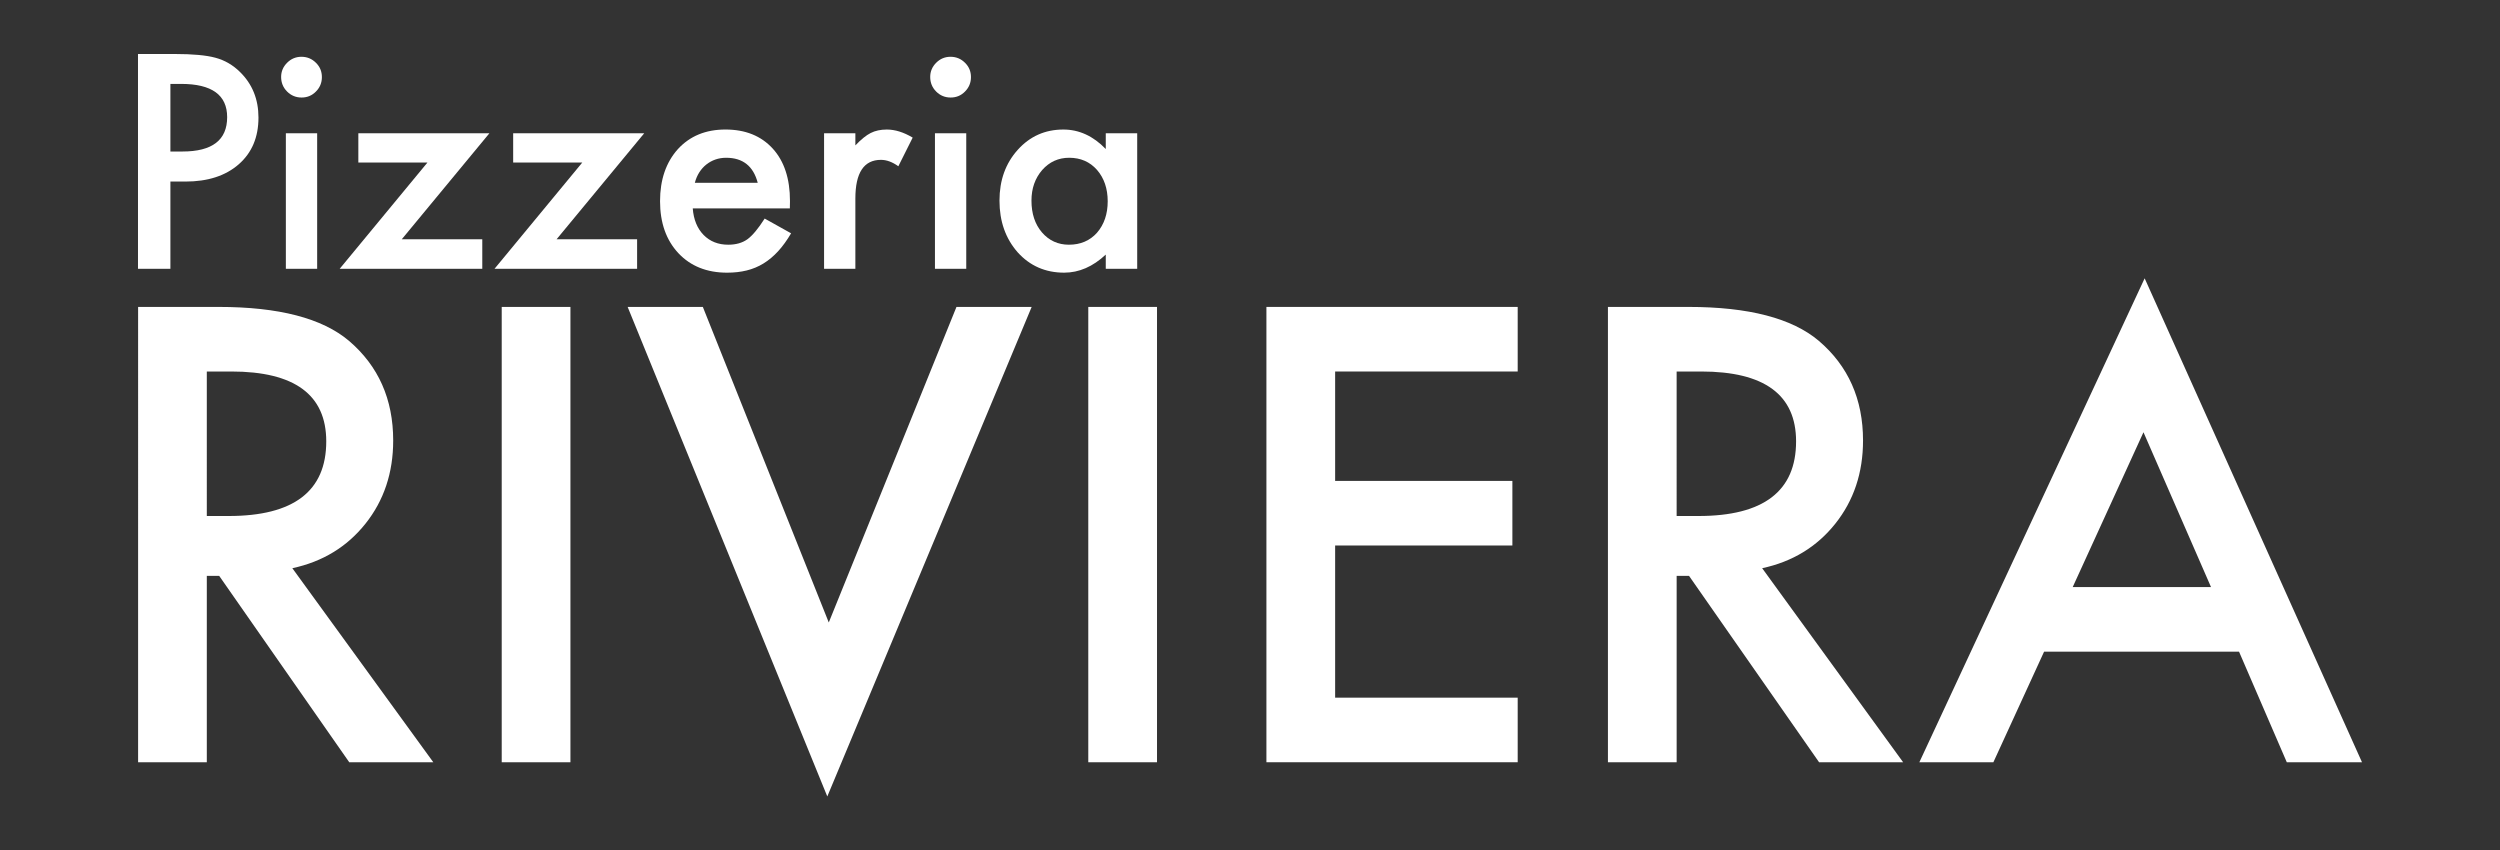
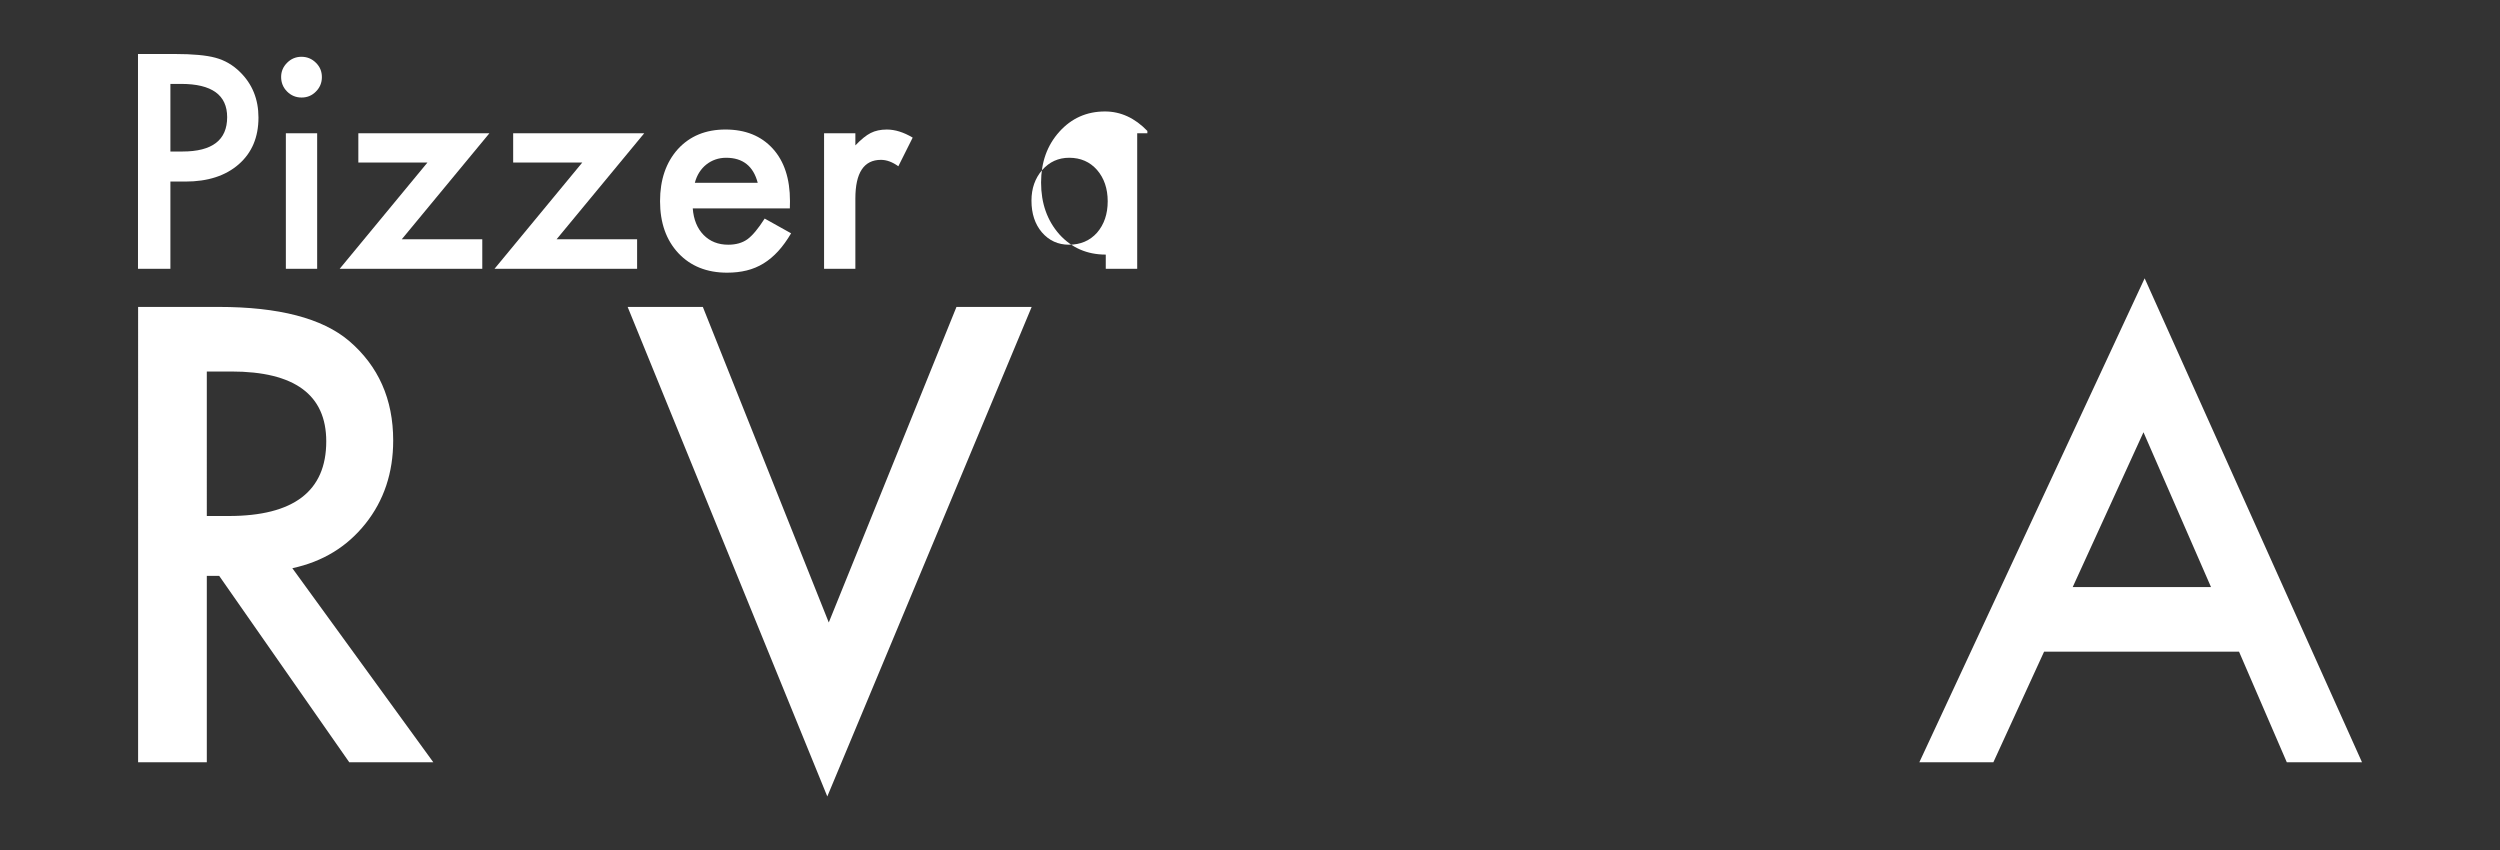
<svg xmlns="http://www.w3.org/2000/svg" version="1.1" id="Ebene_1" x="0px" y="0px" width="235.167px" height="80px" viewBox="0 0 235.167 80" enable-background="new 0 0 235.167 80" xml:space="preserve">
  <rect x="0" y="0" width="235.167" height="80" fill="#333333" stroke="none" />
  <g>
    <g>
      <path fill="#FFFFFF" d="M27.499,53.449L40.76,71.703h-7.907L20.619,54.171h-1.165v17.532h-6.463V28.871h7.573    c5.659,0,9.746,1.063,12.261,3.189c2.774,2.368,4.161,5.493,4.161,9.377c0,3.033-0.869,5.641-2.607,7.823    C32.64,51.443,30.347,52.839,27.499,53.449z M19.454,48.539h2.053c6.122,0,9.183-2.339,9.183-7.019    c0-4.383-2.978-6.574-8.933-6.574h-2.303V48.539z" />
-       <path fill="#FFFFFF" d="M53.659,28.871v42.832h-6.464V28.871H53.659z" />
      <path fill="#FFFFFF" d="M66.114,28.871L77.96,58.554l12.012-29.683h7.074l-19.225,46.05L59.04,28.871H66.114z" />
-       <path fill="#FFFFFF" d="M108.836,28.871v42.832h-6.464V28.871H108.836z" />
-       <path fill="#FFFFFF" d="M142.764,34.946h-17.172v10.292h16.673v6.075h-16.673v14.314h17.172v6.075h-23.636V28.871h23.636V34.946z" />
-       <path fill="#FFFFFF" d="M165.761,53.449l13.261,18.254h-7.906l-12.234-17.532h-1.165v17.532h-6.464V28.871h7.573    c5.659,0,9.746,1.063,12.262,3.189c2.774,2.368,4.161,5.493,4.161,9.377c0,3.033-0.869,5.641-2.607,7.823    S168.608,52.839,165.761,53.449z M157.716,48.539h2.053c6.121,0,9.183-2.339,9.183-7.019c0-4.383-2.978-6.574-8.933-6.574h-2.303    V48.539z" />
      <path fill="#FFFFFF" d="M210.618,61.3h-18.337l-4.771,10.403h-6.963l21.194-45.523l20.445,45.523h-7.074L210.618,61.3z     M207.983,55.225L201.63,40.66l-6.657,14.564H207.983z" />
    </g>
    <g>
      <path fill="#FFFFFF" d="M16.029,17.079v8.204H12.98V5.079h3.455c1.692,0,2.97,0.118,3.834,0.354    c0.872,0.235,1.64,0.681,2.303,1.335c1.16,1.134,1.741,2.564,1.741,4.292c0,1.85-0.62,3.315-1.858,4.396    c-1.239,1.082-2.909,1.623-5.012,1.623H16.029z M16.029,14.252h1.138c2.8,0,4.201-1.077,4.201-3.231    c0-2.085-1.444-3.128-4.332-3.128h-1.007V14.252z" />
      <path fill="#FFFFFF" d="M26.445,7.238c0-0.515,0.188-0.959,0.563-1.334c0.375-0.375,0.824-0.563,1.348-0.563    c0.532,0,0.986,0.188,1.361,0.563c0.375,0.366,0.562,0.815,0.562,1.348s-0.188,0.985-0.562,1.36    c-0.366,0.376-0.816,0.562-1.348,0.562c-0.532,0-0.986-0.187-1.361-0.562C26.633,8.237,26.445,7.779,26.445,7.238z M29.834,12.538    v12.745H26.89V12.538H29.834z" />
      <path fill="#FFFFFF" d="M37.791,22.51h7.576v2.773H31.954l8.257-9.997h-6.503v-2.748h12.327L37.791,22.51z" />
      <path fill="#FFFFFF" d="M52.354,22.51h7.576v2.773H46.519l8.257-9.997h-6.504v-2.748h12.326L52.354,22.51z" />
      <path fill="#FFFFFF" d="M74.299,19.604h-9.134c0.079,1.047,0.419,1.88,1.021,2.499c0.603,0.611,1.374,0.916,2.316,0.916    c0.732,0,1.339-0.174,1.819-0.523c0.471-0.349,1.007-0.994,1.609-1.937l2.486,1.387c-0.385,0.654-0.79,1.215-1.217,1.682    c-0.428,0.467-0.886,0.851-1.374,1.151c-0.489,0.302-1.017,0.521-1.584,0.661s-1.182,0.209-1.845,0.209    c-1.902,0-3.429-0.61-4.58-1.831c-1.151-1.23-1.728-2.861-1.728-4.895c0-2.015,0.559-3.646,1.675-4.894    c1.126-1.23,2.617-1.846,4.476-1.846c1.876,0,3.358,0.598,4.449,1.793c1.081,1.187,1.622,2.831,1.622,4.934L74.299,19.604z     M71.276,17.196c-0.41-1.57-1.4-2.355-2.971-2.355c-0.357,0-0.693,0.055-1.008,0.164c-0.313,0.109-0.6,0.267-0.856,0.471    c-0.258,0.205-0.478,0.452-0.661,0.739c-0.184,0.288-0.323,0.615-0.419,0.981H71.276z" />
      <path fill="#FFFFFF" d="M77.518,12.538h2.944v1.139c0.54-0.567,1.021-0.955,1.439-1.165c0.427-0.218,0.933-0.327,1.518-0.327    c0.776,0,1.588,0.254,2.434,0.76l-1.348,2.695c-0.559-0.401-1.104-0.603-1.636-0.603c-1.605,0-2.407,1.213-2.407,3.639v6.607    h-2.944V12.538z" />
-       <path fill="#FFFFFF" d="M87.502,7.238c0-0.515,0.188-0.959,0.562-1.334s0.824-0.563,1.348-0.563c0.532,0,0.986,0.188,1.361,0.563    c0.375,0.366,0.562,0.815,0.562,1.348s-0.188,0.985-0.562,1.36c-0.366,0.376-0.815,0.562-1.348,0.562s-0.986-0.187-1.361-0.562    C87.689,8.237,87.502,7.779,87.502,7.238z M90.892,12.538v12.745h-2.944V12.538H90.892z" />
-       <path fill="#FFFFFF" d="M104.016,12.538h2.957v12.745h-2.957v-1.334c-1.213,1.134-2.518,1.7-3.913,1.7    c-1.762,0-3.219-0.637-4.37-1.91c-1.144-1.3-1.715-2.922-1.715-4.867c0-1.911,0.571-3.503,1.715-4.776    c1.143-1.273,2.573-1.911,4.292-1.911c1.482,0,2.813,0.611,3.991,1.832V12.538z M97.027,18.872c0,1.221,0.327,2.216,0.981,2.983    c0.672,0.776,1.519,1.164,2.539,1.164c1.09,0,1.971-0.375,2.643-1.125c0.672-0.776,1.008-1.763,1.008-2.957    c0-1.195-0.336-2.182-1.008-2.958c-0.672-0.759-1.544-1.139-2.617-1.139c-1.012,0-1.857,0.385-2.538,1.152    C97.363,16.77,97.027,17.729,97.027,18.872z" />
+       <path fill="#FFFFFF" d="M104.016,12.538h2.957v12.745h-2.957v-1.334c-1.762,0-3.219-0.637-4.37-1.91c-1.144-1.3-1.715-2.922-1.715-4.867c0-1.911,0.571-3.503,1.715-4.776    c1.143-1.273,2.573-1.911,4.292-1.911c1.482,0,2.813,0.611,3.991,1.832V12.538z M97.027,18.872c0,1.221,0.327,2.216,0.981,2.983    c0.672,0.776,1.519,1.164,2.539,1.164c1.09,0,1.971-0.375,2.643-1.125c0.672-0.776,1.008-1.763,1.008-2.957    c0-1.195-0.336-2.182-1.008-2.958c-0.672-0.759-1.544-1.139-2.617-1.139c-1.012,0-1.857,0.385-2.538,1.152    C97.363,16.77,97.027,17.729,97.027,18.872z" />
    </g>
  </g>
</svg>